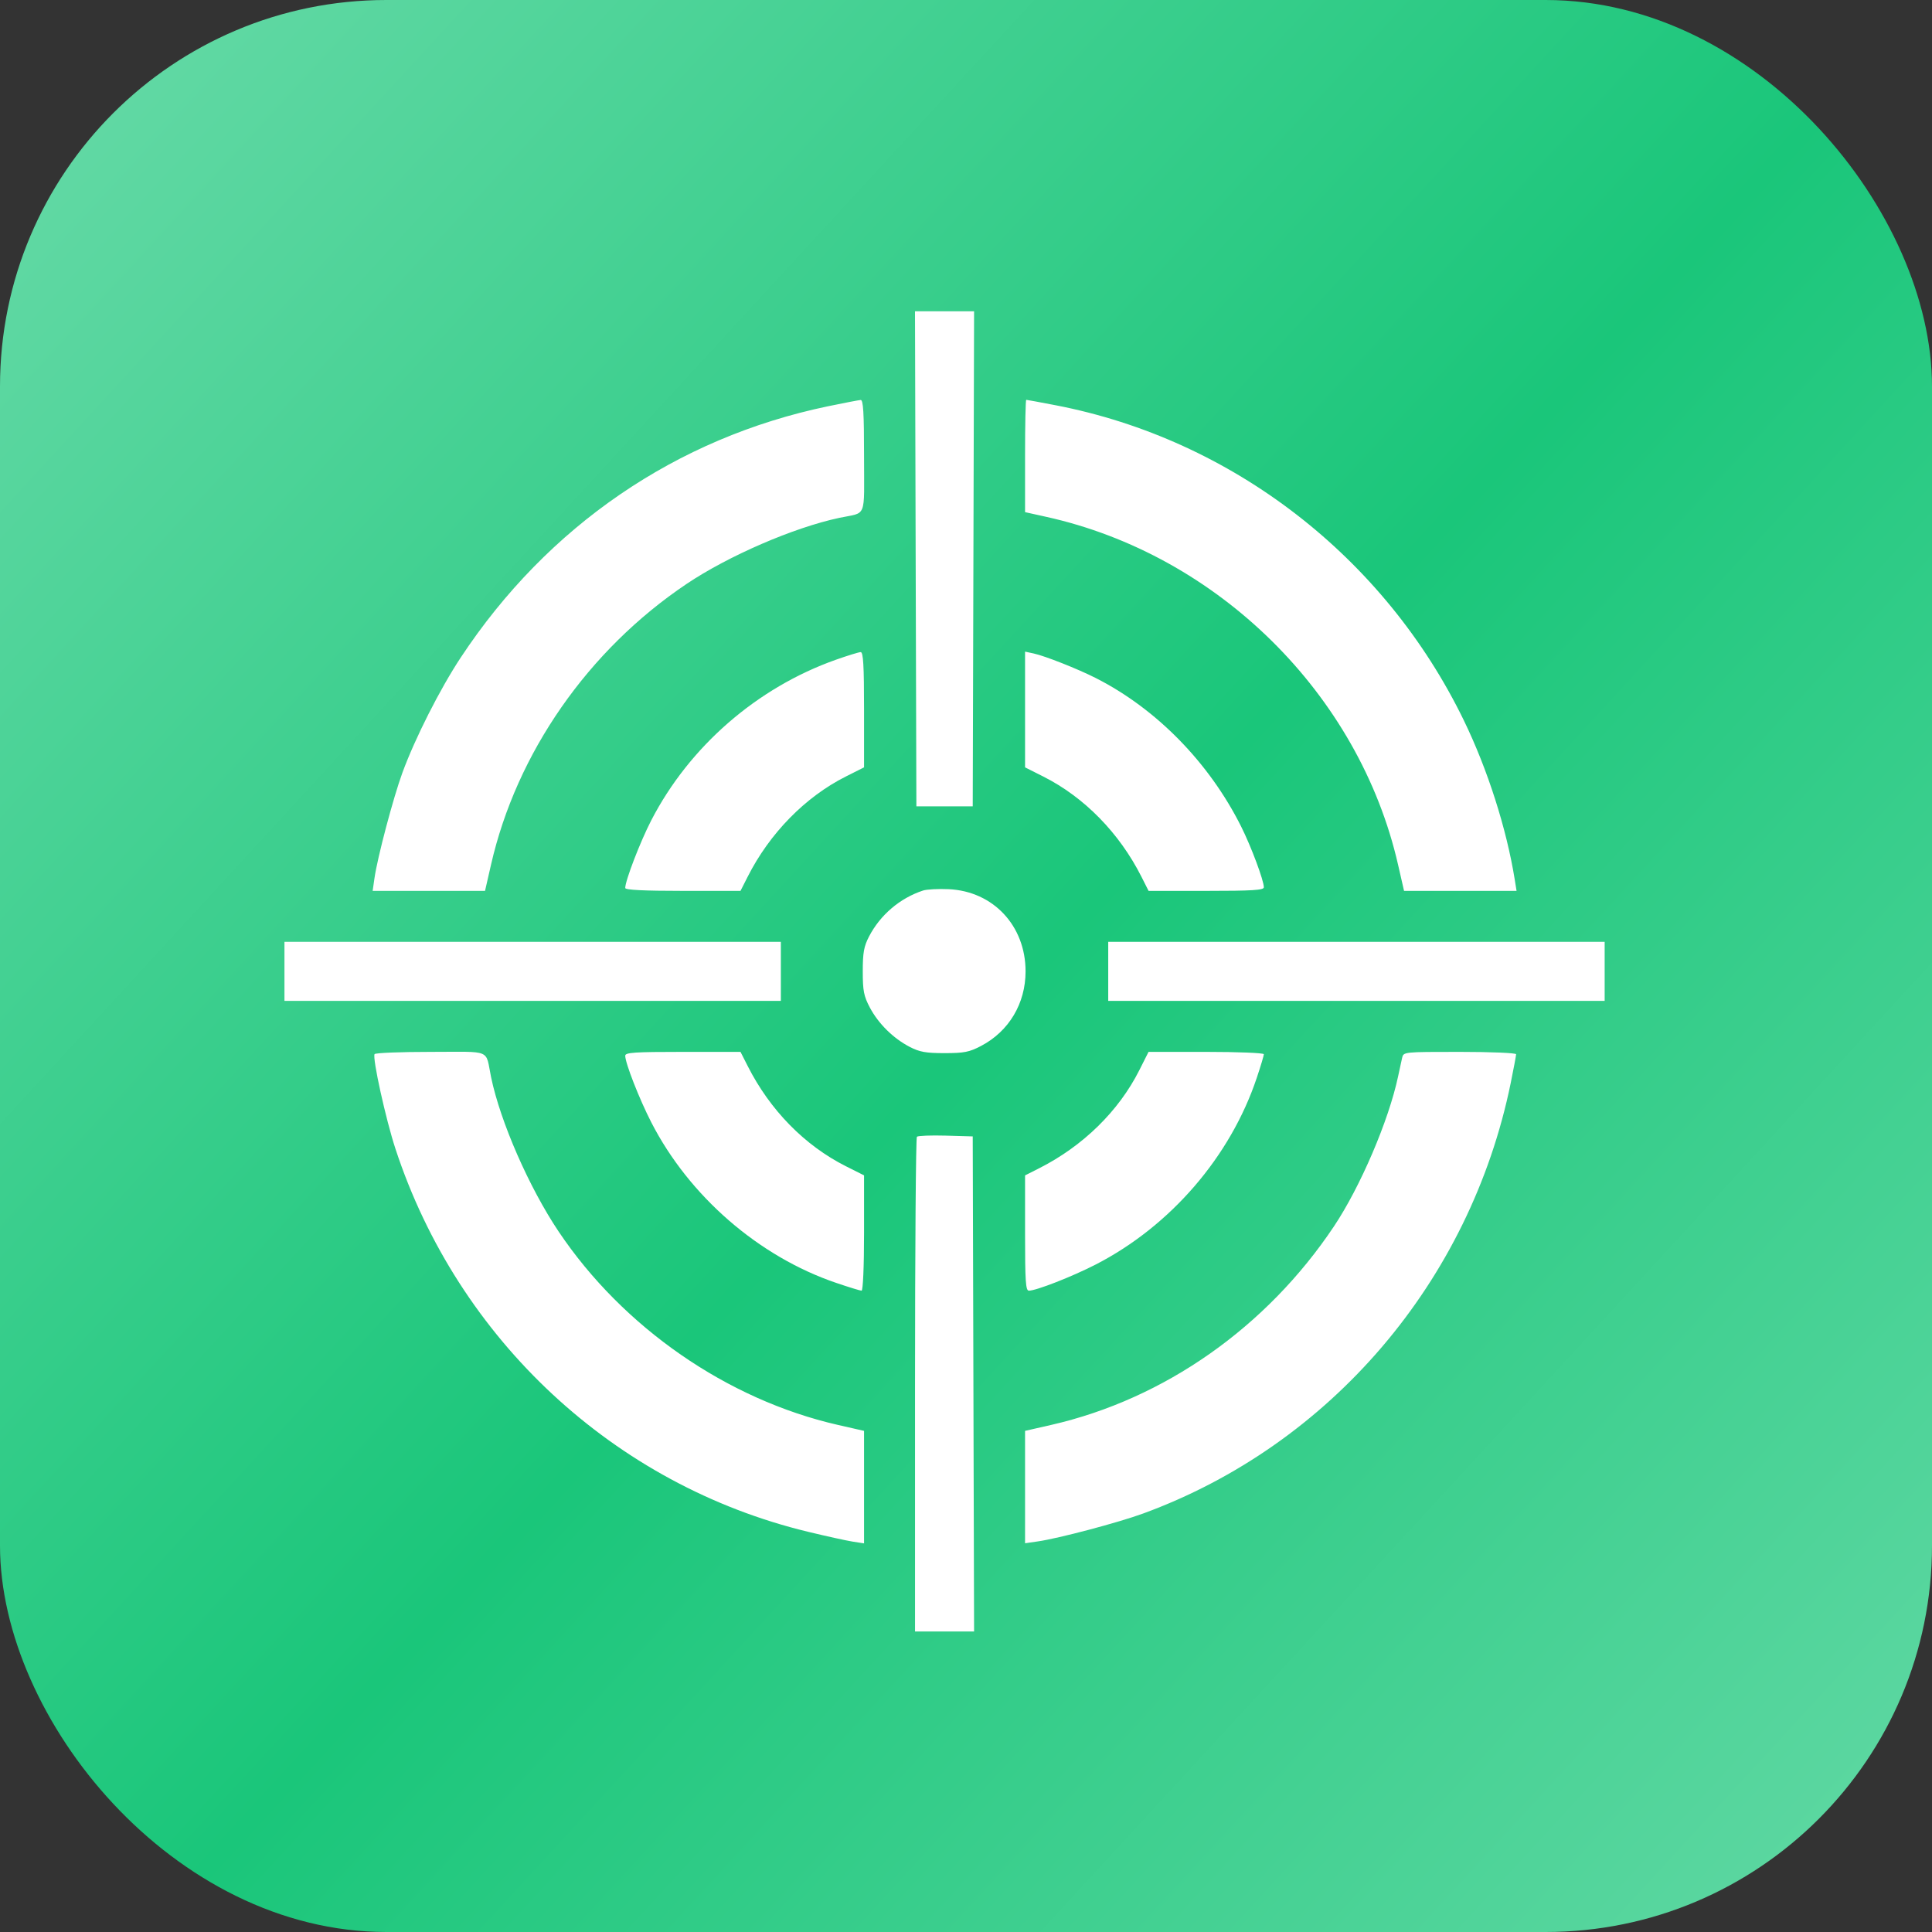
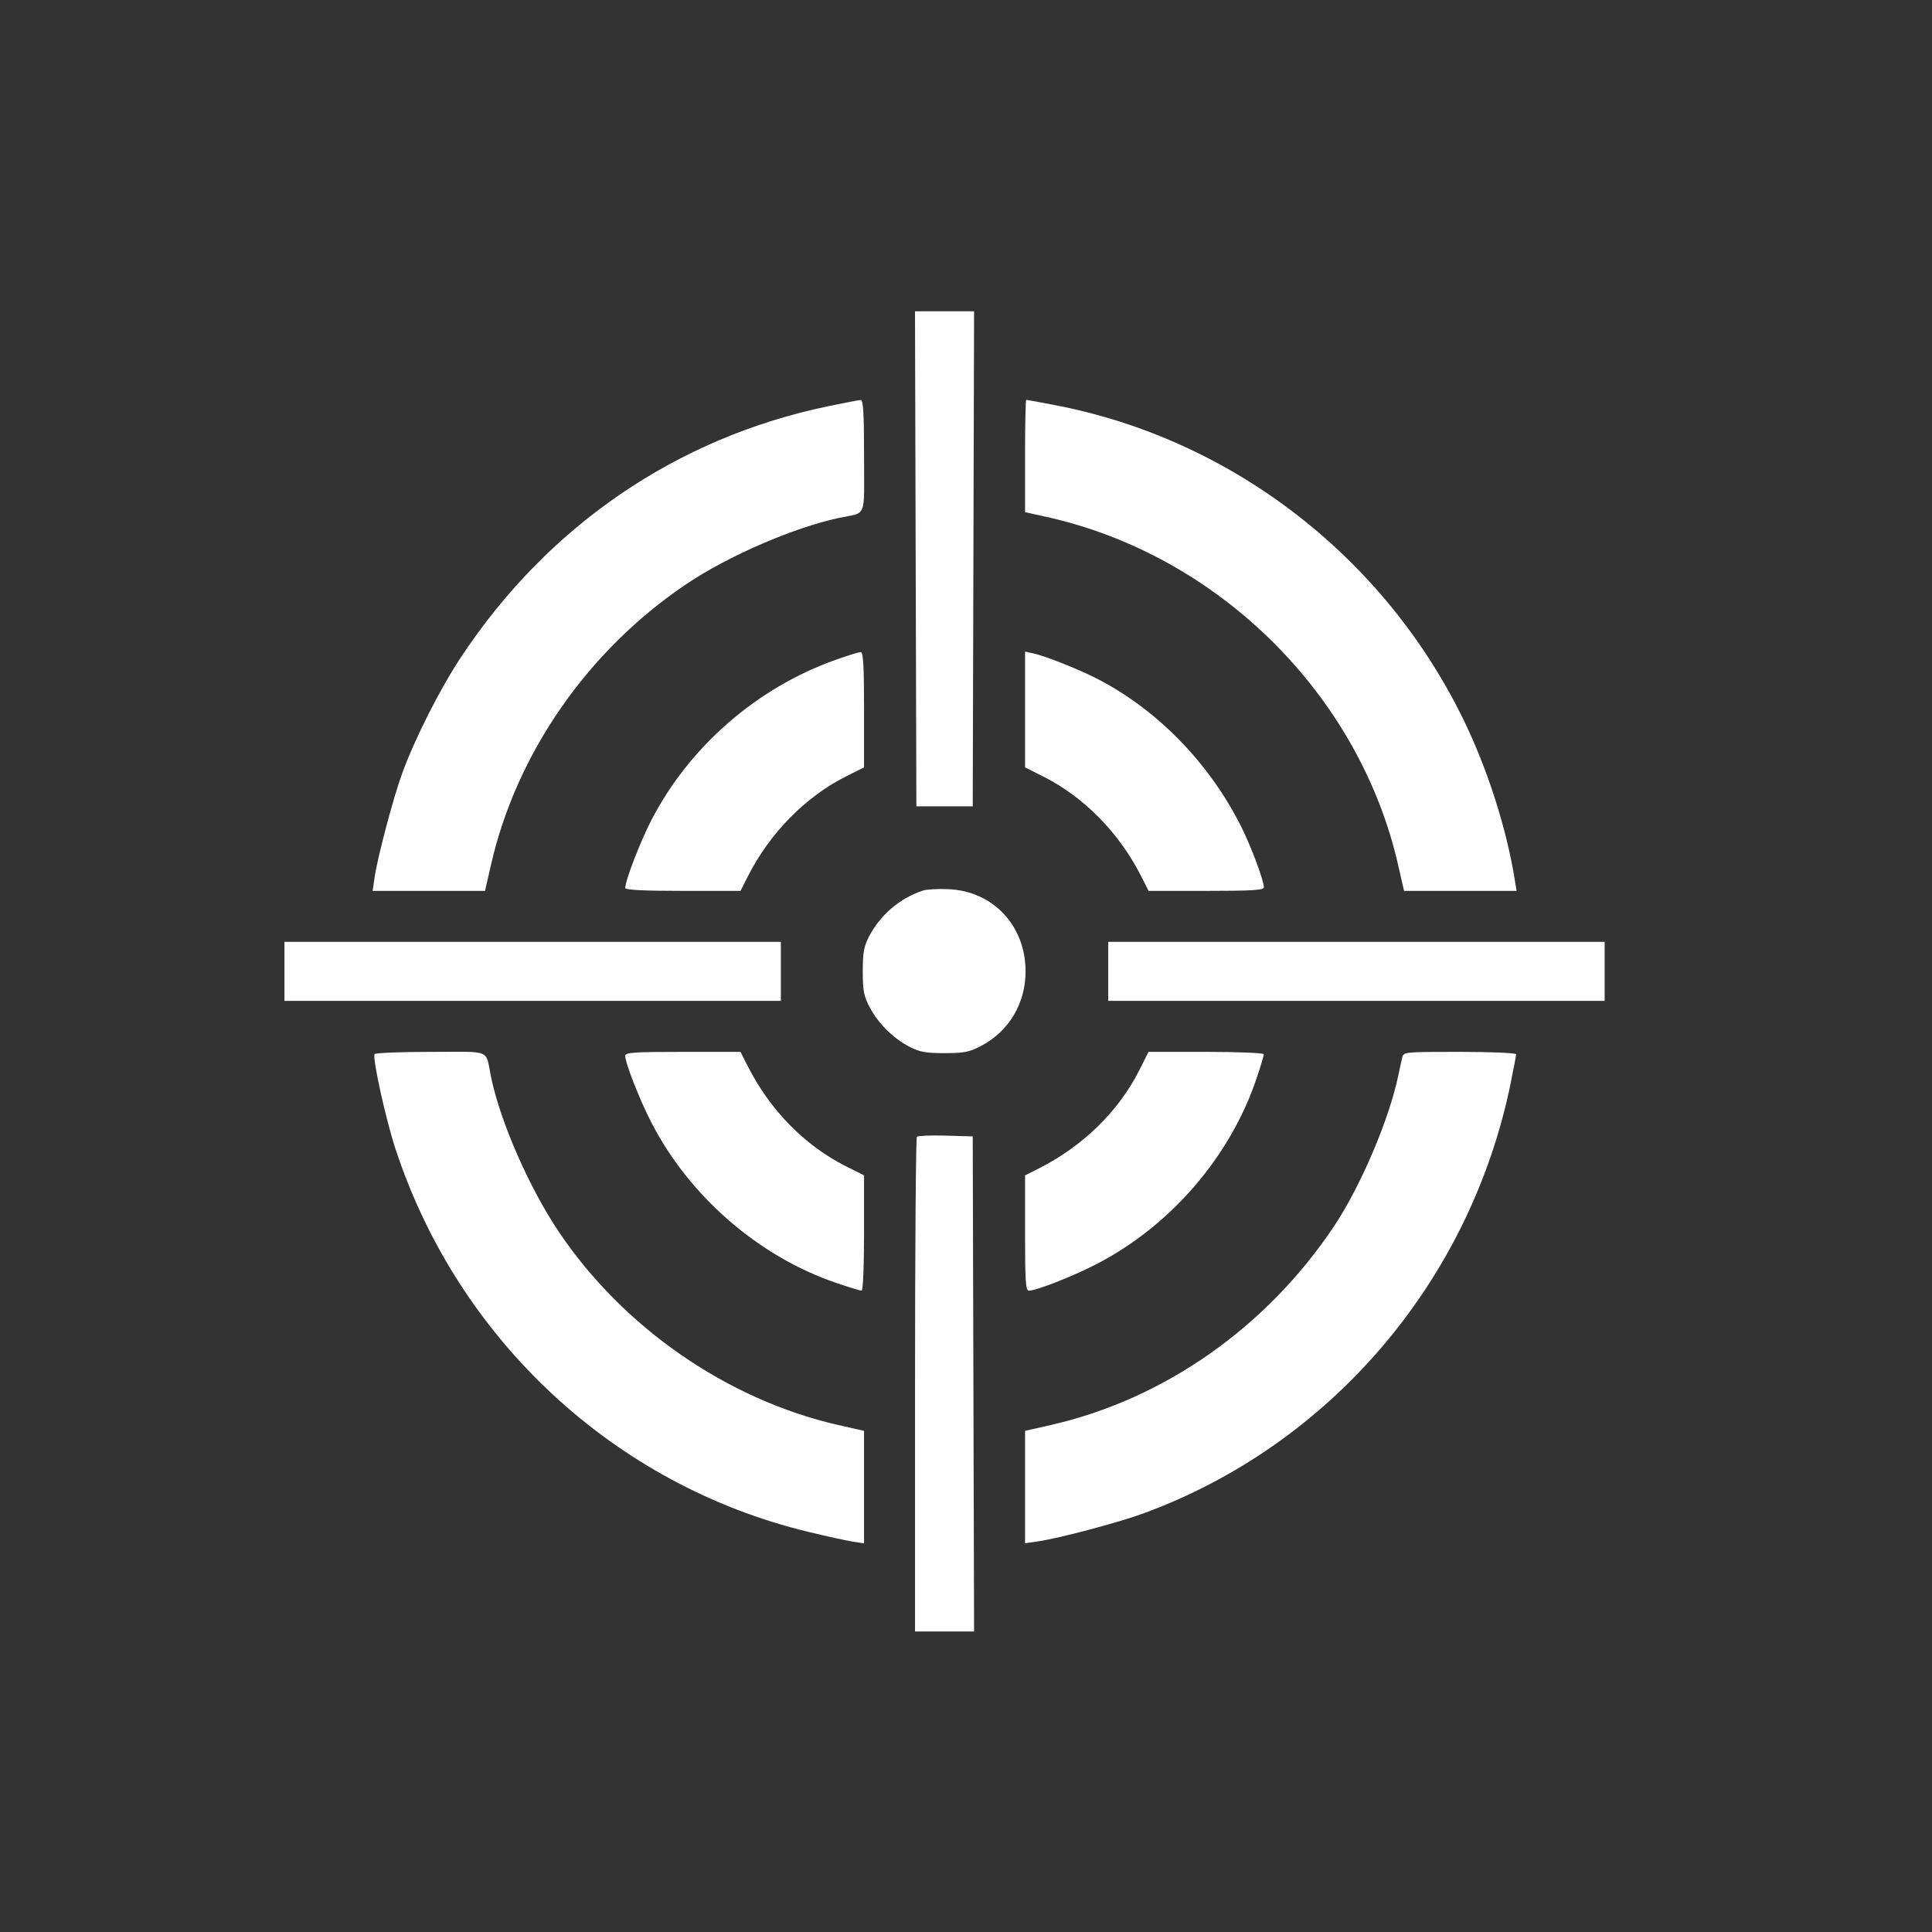
<svg xmlns="http://www.w3.org/2000/svg" width="60" height="60" viewBox="0 0 60 60" fill="none">
  <rect x="0" y="0" width="60" height="60" fill="#333333" stroke="none" />
-   <rect width="60" height="60" rx="12" fill="url(#paint0_linear_64_32)" />
  <path fill-rule="evenodd" clip-rule="evenodd" d="M28.437 17.354L28.459 25.042H29.334H30.209L30.23 17.354L30.251 9.667H29.334H28.416L28.437 17.354ZM25.709 12.618C21.008 13.598 17.008 16.334 14.311 20.417C13.666 21.392 12.89 22.925 12.496 24C12.214 24.77 11.72 26.636 11.63 27.271L11.573 27.667H13.318H15.063L15.249 26.854C16.042 23.383 18.266 20.189 21.317 18.138C22.62 17.262 24.647 16.385 26.062 16.083C26.935 15.897 26.834 16.149 26.834 14.165C26.834 12.819 26.809 12.418 26.729 12.422C26.672 12.425 26.213 12.514 25.709 12.618ZM31.834 14.161V15.905L32.479 16.048C37.822 17.226 42.209 21.559 43.418 26.854L43.604 27.667H45.351H47.098L47.041 27.312C46.788 25.737 46.2 23.896 45.462 22.375C42.999 17.299 38.266 13.643 32.786 12.586C32.303 12.493 31.892 12.417 31.871 12.417C31.85 12.417 31.834 13.201 31.834 14.161ZM25.959 20.489C23.511 21.355 21.409 23.183 20.224 25.479C19.882 26.142 19.417 27.35 19.417 27.577C19.417 27.638 19.987 27.667 21.207 27.667H22.997L23.219 27.229C23.901 25.88 25.006 24.751 26.267 24.116L26.834 23.831V22.041C26.834 20.663 26.809 20.25 26.729 20.252C26.672 20.253 26.325 20.359 25.959 20.489ZM31.834 22.034V23.831L32.402 24.117C33.675 24.759 34.761 25.868 35.449 27.229L35.67 27.667H37.46C38.891 27.667 39.25 27.645 39.25 27.556C39.25 27.345 38.855 26.287 38.544 25.667C37.549 23.681 35.913 22.011 34.026 21.055C33.468 20.772 32.451 20.37 32.104 20.295L31.834 20.237V22.034ZM28.667 27.656C27.949 27.892 27.339 28.411 26.989 29.083C26.829 29.391 26.794 29.586 26.794 30.167C26.794 30.772 26.826 30.935 27.015 31.292C27.28 31.791 27.739 32.245 28.25 32.511C28.558 32.671 28.753 32.706 29.334 32.706C29.941 32.706 30.103 32.674 30.469 32.482C31.334 32.028 31.85 31.163 31.85 30.167C31.85 28.75 30.845 27.677 29.459 27.614C29.138 27.6 28.781 27.619 28.667 27.656ZM8.834 30.167V31.083H16.542H24.25V30.167V29.25H16.542H8.834V30.167ZM34.417 30.167V31.083H42.125H49.834V30.167V29.25H42.125H34.417V30.167ZM11.633 32.737C11.56 32.855 11.982 34.768 12.282 35.68C14.231 41.613 19.085 46.119 25.09 47.57C25.66 47.708 26.285 47.845 26.479 47.876L26.834 47.931V46.184V44.437L26.021 44.252C22.584 43.466 19.351 41.228 17.351 38.25C16.434 36.884 15.54 34.842 15.252 33.458C15.066 32.563 15.312 32.667 13.379 32.667C12.443 32.667 11.657 32.698 11.633 32.737ZM19.417 32.787C19.417 33.014 19.852 34.126 20.227 34.857C21.403 37.148 23.562 39.023 25.965 39.84C26.358 39.974 26.714 40.083 26.757 40.083C26.801 40.083 26.834 39.33 26.834 38.293V36.502L26.267 36.217C24.988 35.573 23.911 34.473 23.219 33.104L22.997 32.667H21.207C19.704 32.667 19.417 32.686 19.417 32.787ZM35.383 33.235C34.742 34.508 33.632 35.594 32.271 36.282L31.834 36.503V38.293C31.834 39.796 31.853 40.083 31.953 40.083C32.18 40.083 33.293 39.648 34.024 39.273C36.35 38.079 38.212 35.921 39.031 33.47C39.152 33.109 39.25 32.781 39.25 32.74C39.25 32.7 38.444 32.667 37.46 32.667H35.669L35.383 33.235ZM43.544 32.854C43.521 32.957 43.463 33.22 43.417 33.438C43.126 34.804 42.246 36.86 41.429 38.083C39.336 41.218 36.16 43.449 32.646 44.252L31.834 44.437V46.182V47.927L32.229 47.87C32.864 47.78 34.73 47.286 35.5 47.004C41.32 44.873 45.657 39.794 46.916 33.637C47.008 33.185 47.084 32.782 47.084 32.741C47.084 32.7 46.301 32.667 45.335 32.667C43.59 32.667 43.587 32.667 43.544 32.854ZM28.475 35.303C28.443 35.335 28.417 38.805 28.417 43.014V50.667H29.334H30.251L30.23 42.979L30.209 35.292L29.371 35.268C28.91 35.255 28.507 35.271 28.475 35.303Z" fill="white" />
  <defs>
    <linearGradient id="paint0_linear_64_32" x1="-9.41634e-07" y1="4.8" x2="60" y2="60" gradientUnits="userSpaceOnUse">
      <stop stop-color="#63D9A5" />
      <stop offset="0.5" stop-color="#1AC67A" />
      <stop offset="1" stop-color="#63D9A5" />
    </linearGradient>
  </defs>
</svg>